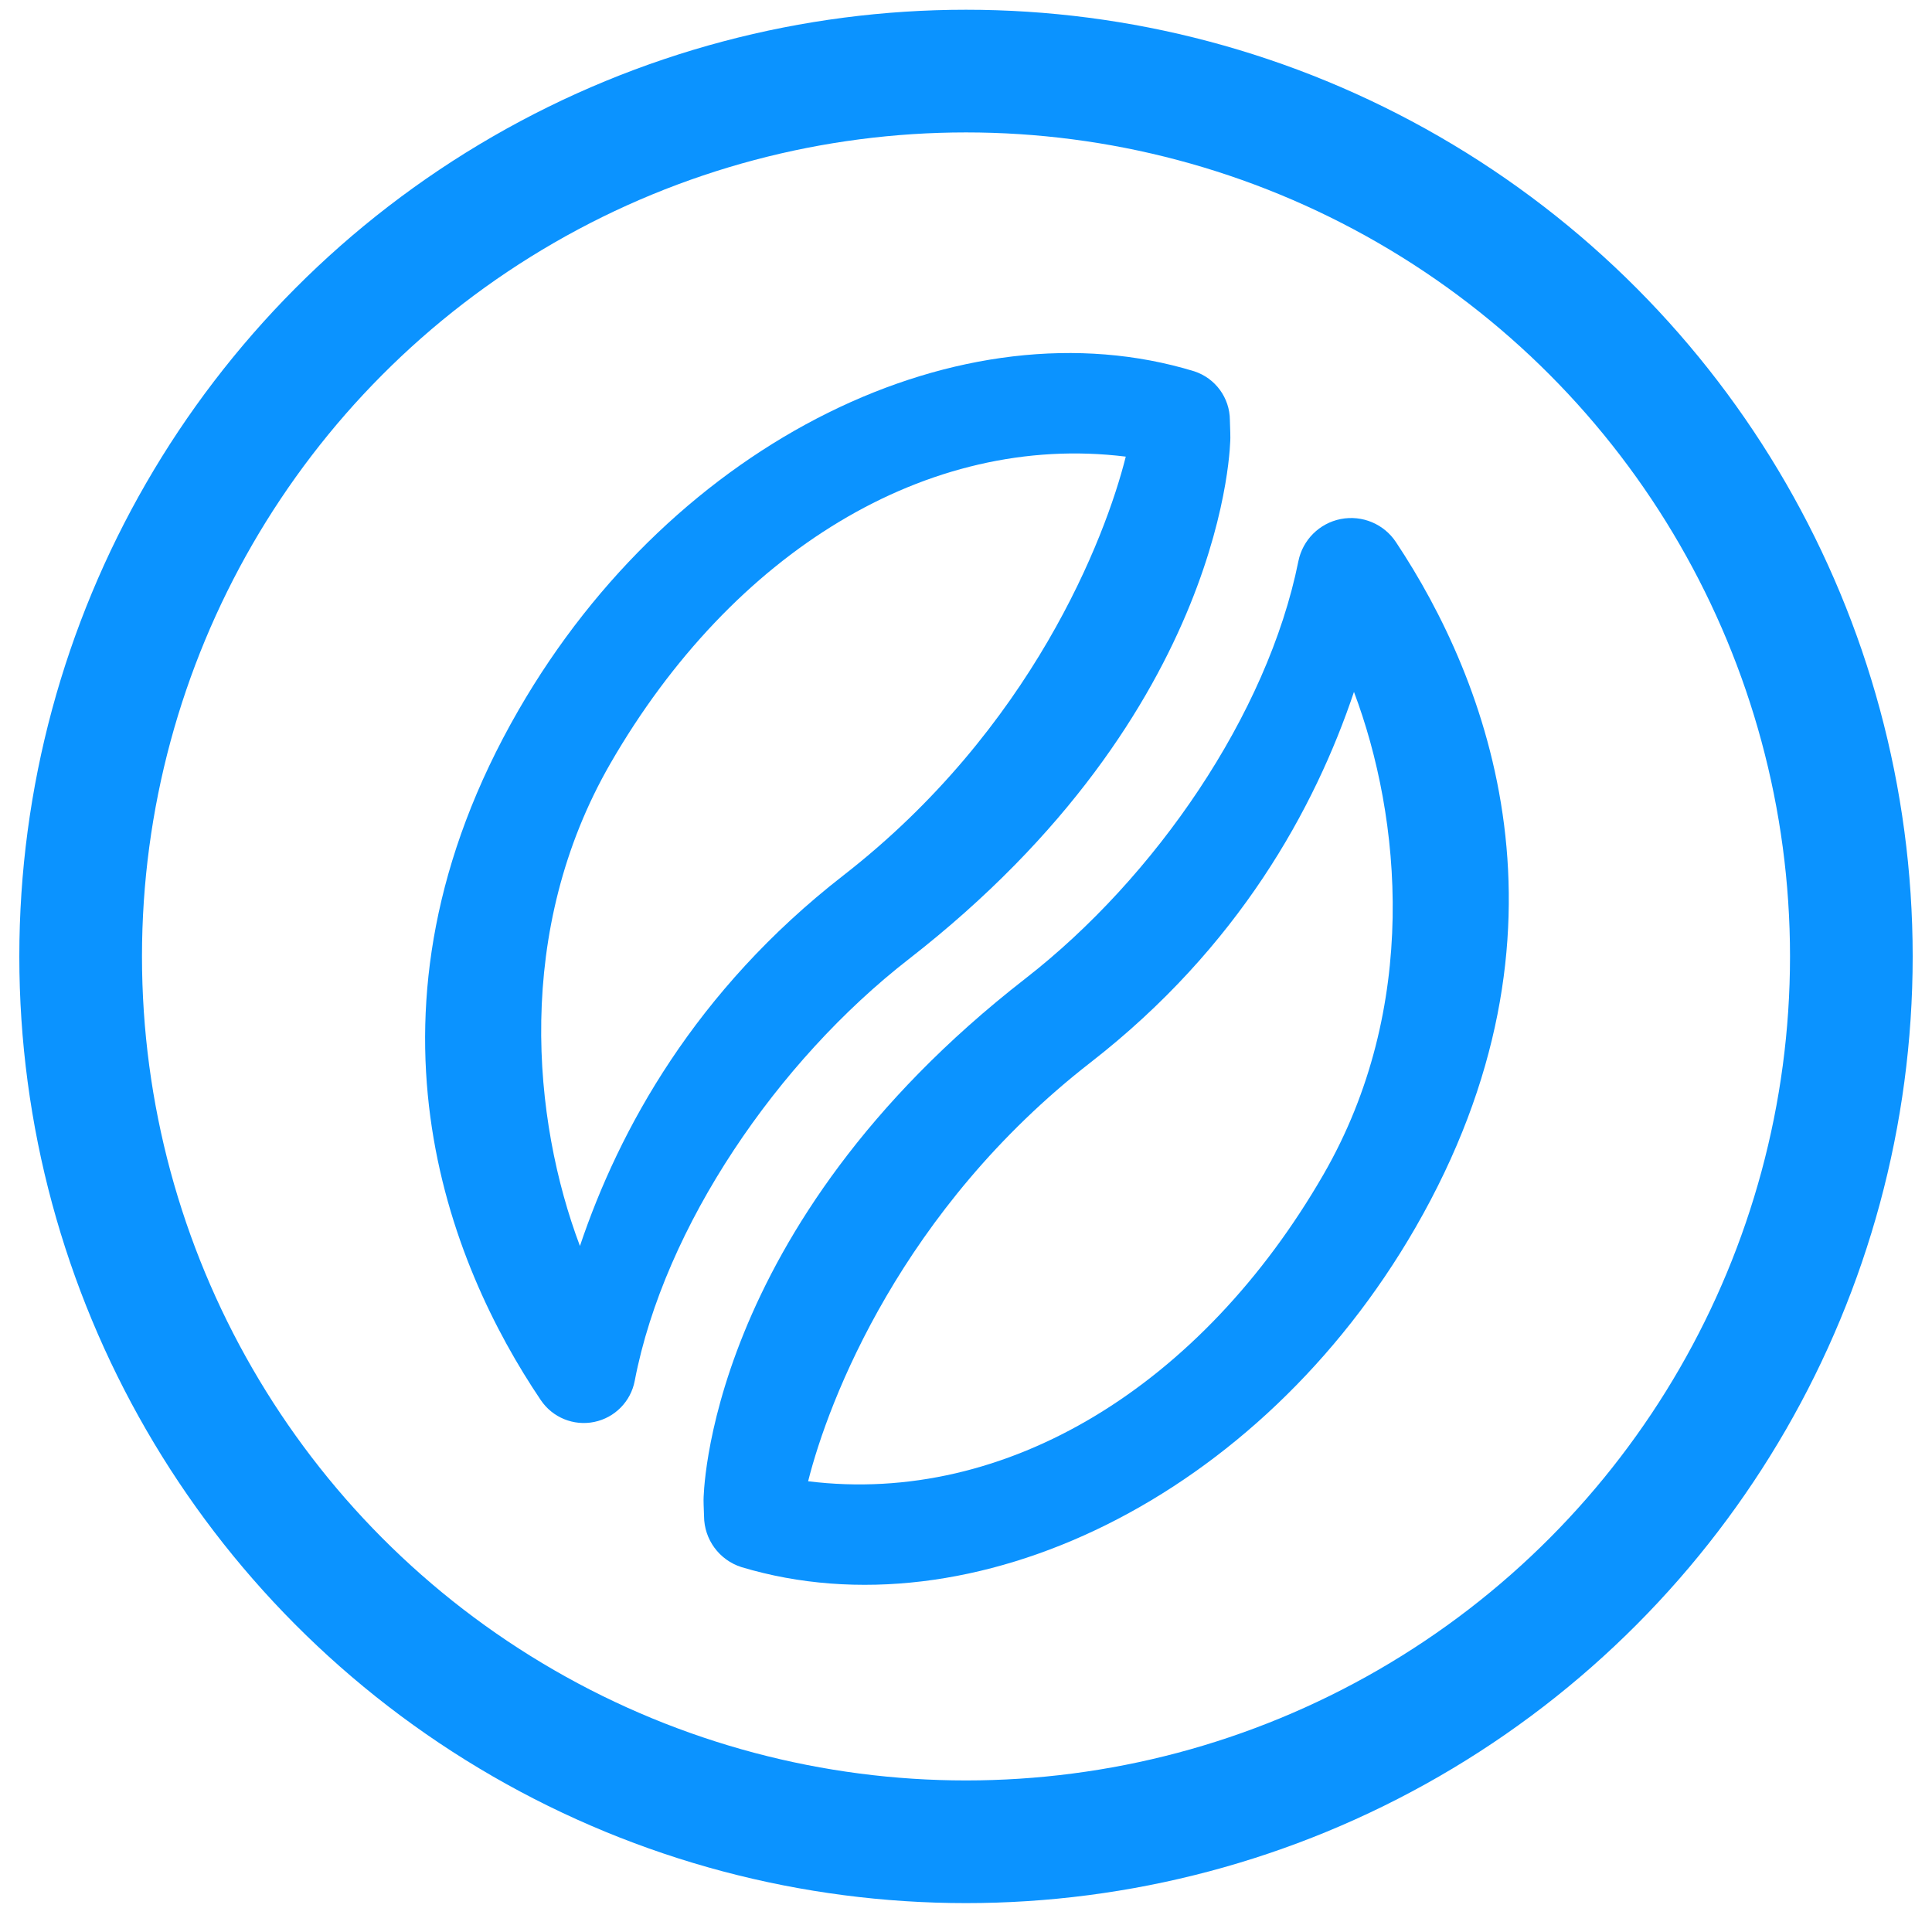
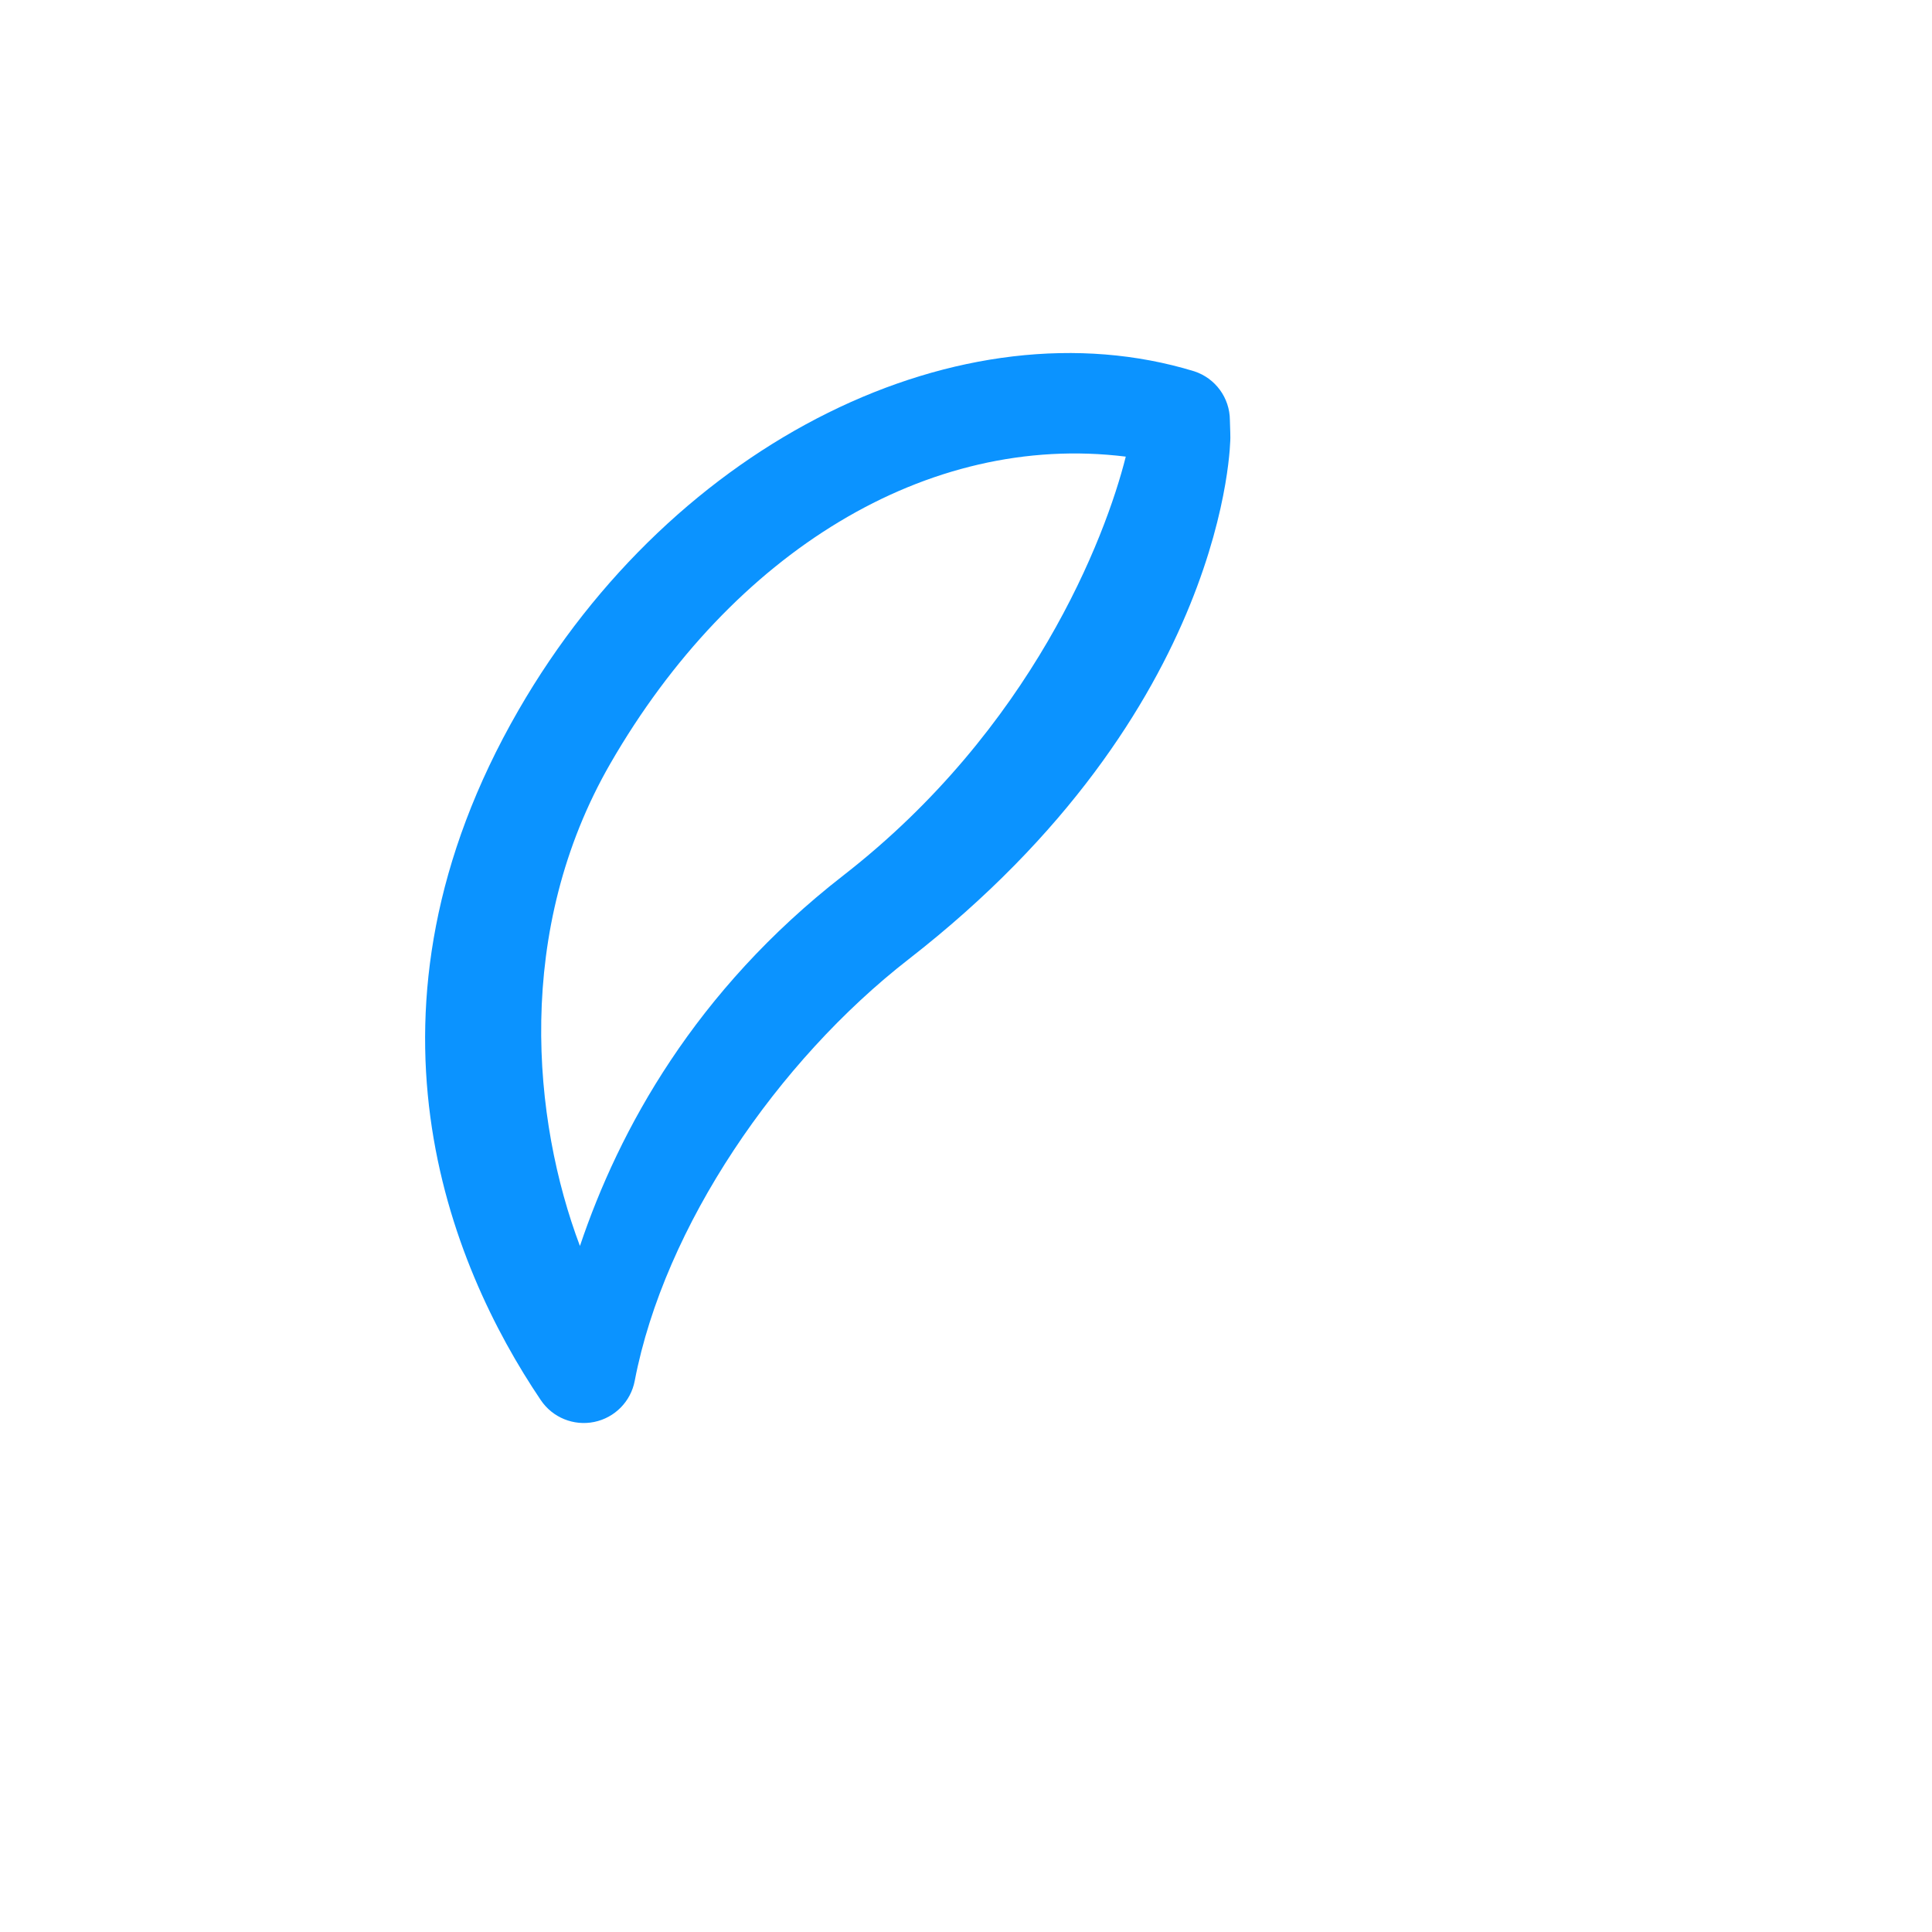
<svg xmlns="http://www.w3.org/2000/svg" width="63" height="63" viewBox="0 0 63 63" fill="none">
-   <circle cx="31.5" cy="31.188" r="28.87" stroke="#0B93FF" stroke-width="4" />
  <path fill-rule="evenodd" clip-rule="evenodd" d="M38.941 12.107C39.632 12.332 40.102 12.974 40.105 13.7C40.119 14.02 40.12 14.279 40.12 14.279C40.12 14.279 40.109 23.132 29.626 31.282C25.362 34.597 21.664 39.987 20.698 45.025C20.571 45.699 20.049 46.23 19.377 46.368C18.706 46.506 18.017 46.225 17.634 45.655C14.647 41.228 11.259 32.954 16.908 23.157C22.002 14.323 31.408 9.806 38.941 12.107ZM36.71 14.89C30.229 14.087 23.872 18.024 19.908 24.889C16.76 30.342 17.367 36.534 18.911 40.63C20.186 36.835 22.67 32.302 27.5 28.547C33.655 23.762 36.049 17.531 36.71 14.89Z" fill="#0B93FF" />
-   <path fill-rule="evenodd" clip-rule="evenodd" d="M24.176 51.101C23.453 50.87 22.961 50.2 22.958 49.441C22.944 49.146 22.942 48.913 22.942 48.913C22.942 48.913 22.953 40.06 33.436 31.91C37.662 28.625 41.332 23.302 42.338 18.303C42.477 17.607 43.023 17.062 43.72 16.925C44.419 16.788 45.13 17.086 45.521 17.679C48.487 22.139 51.744 30.341 46.154 40.035C41.072 48.846 31.7 53.363 24.176 51.101ZM26.352 48.302C32.834 49.105 39.19 45.168 43.154 38.303C46.302 32.85 45.695 26.658 44.151 22.562C42.877 26.357 40.392 30.89 35.562 34.645C29.407 39.431 27.014 45.661 26.352 48.302Z" fill="#0B93FF" />
</svg>